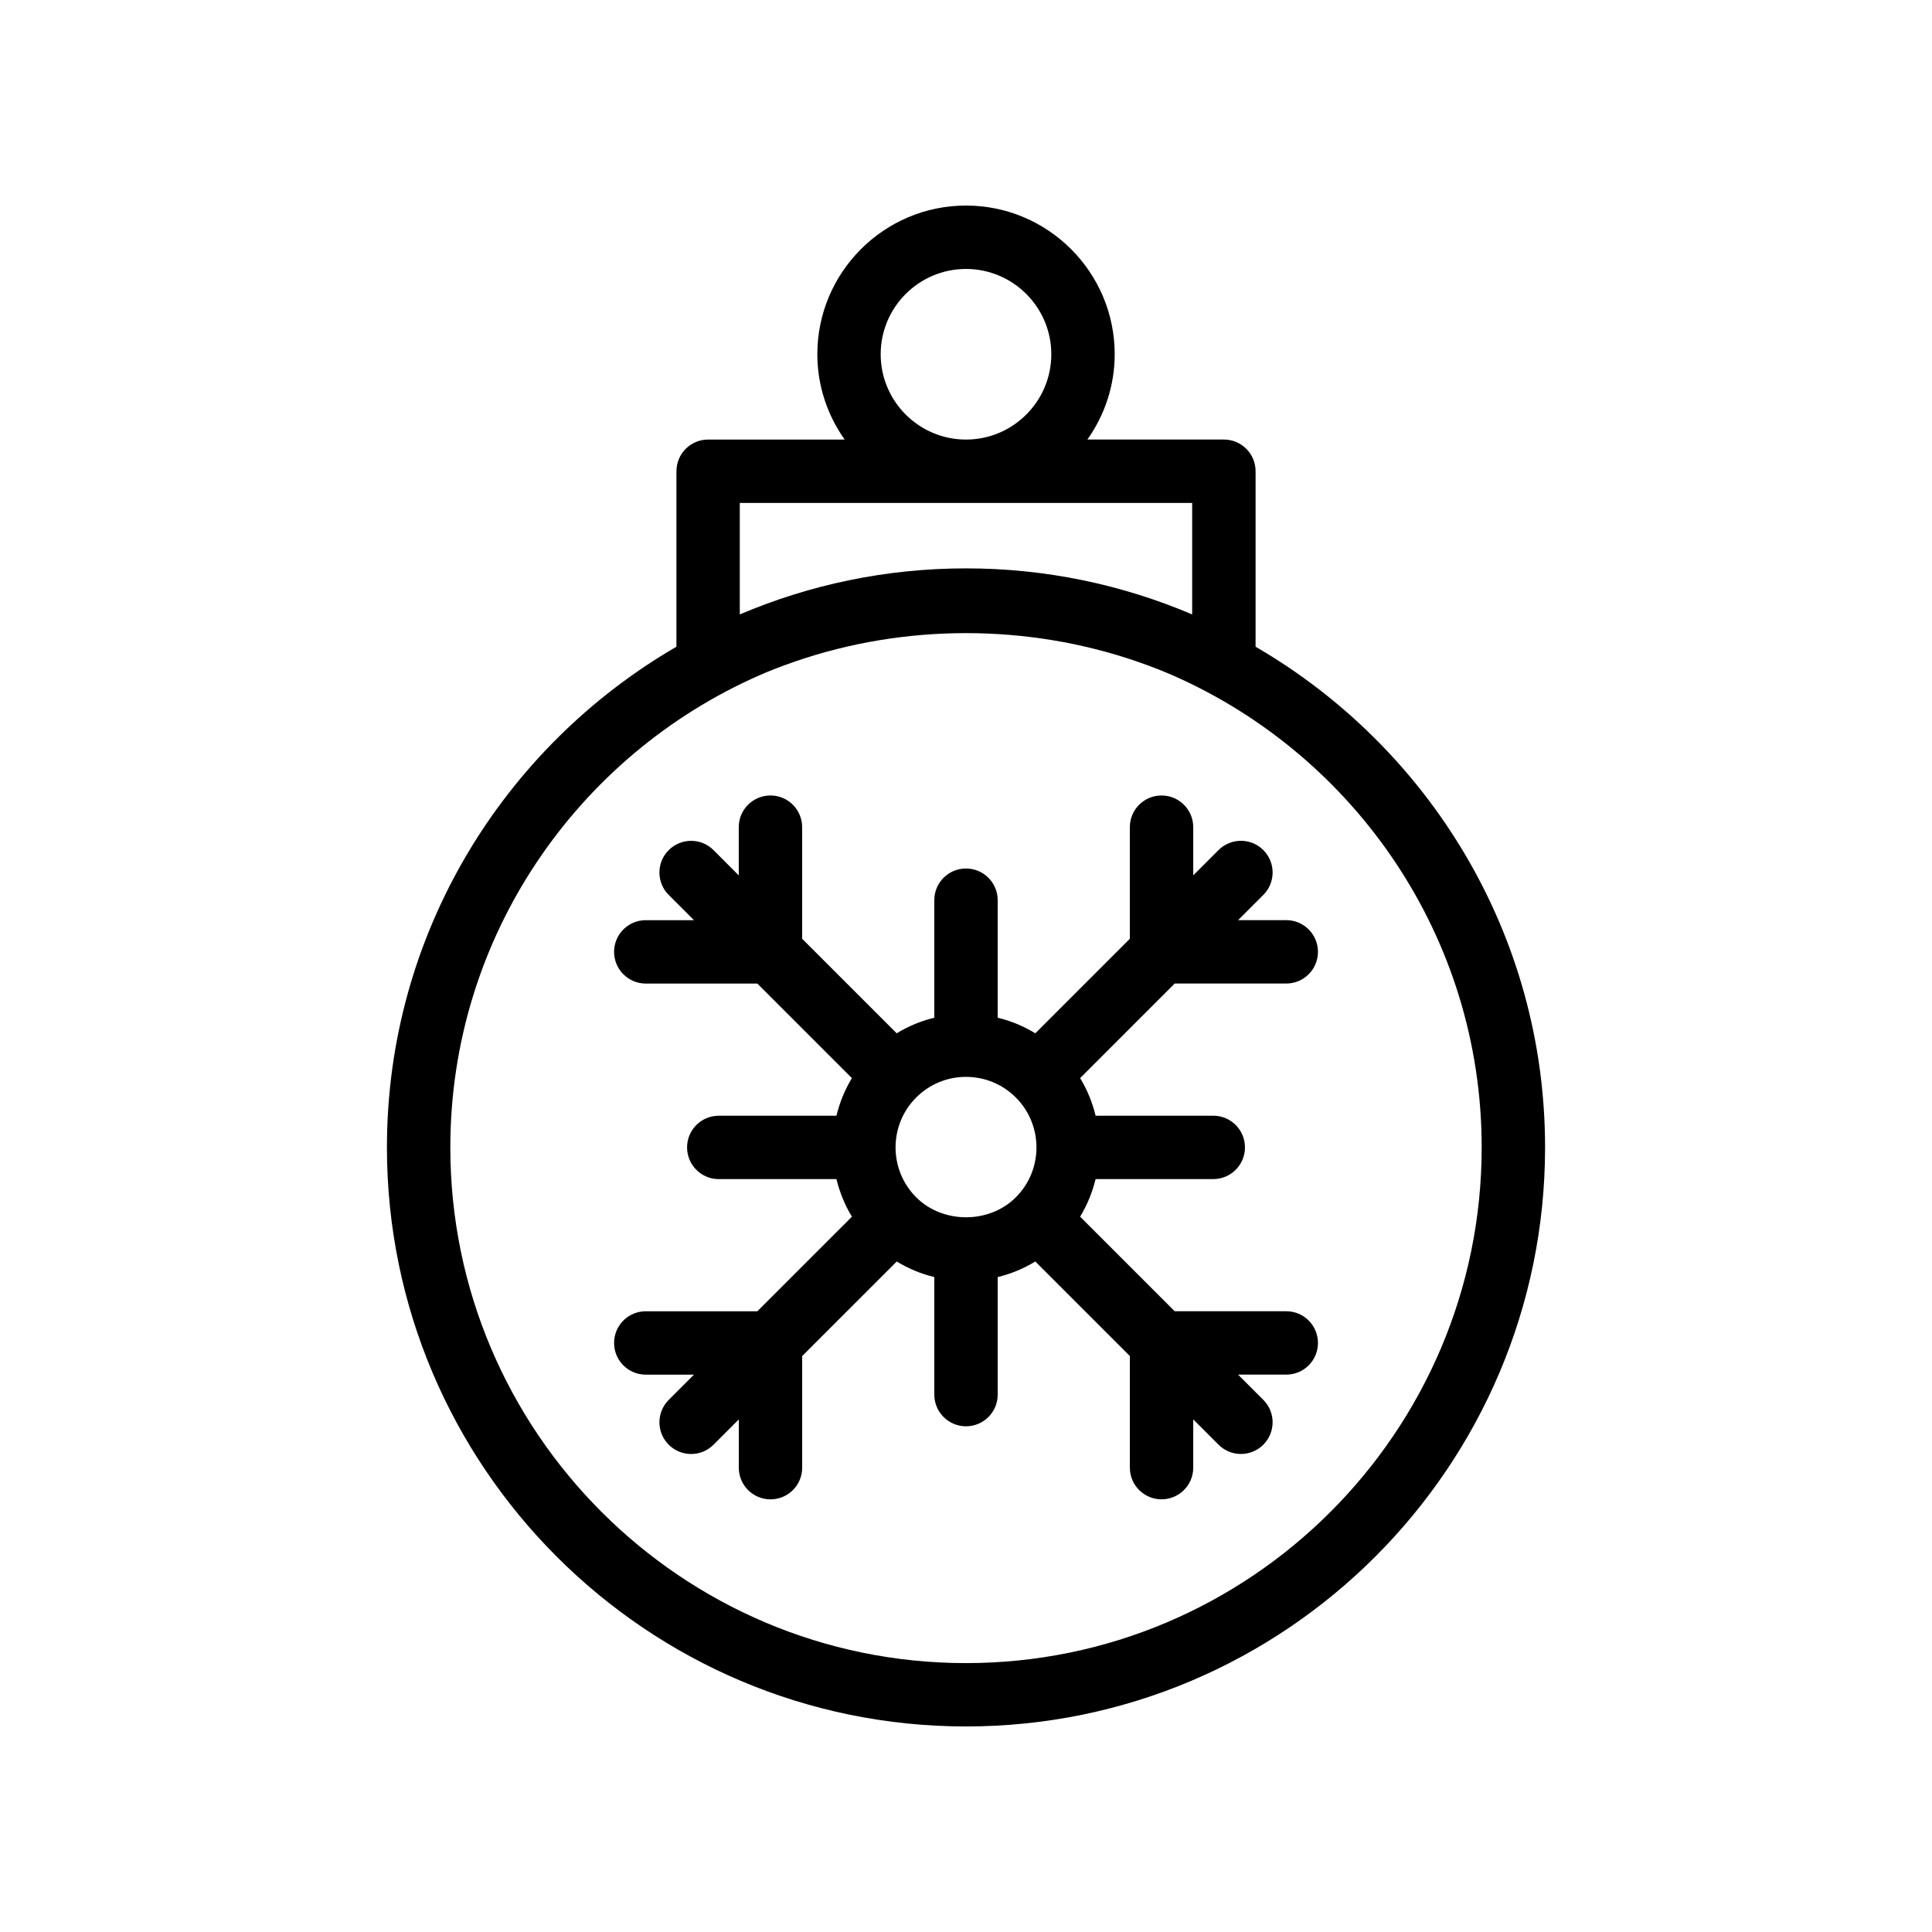
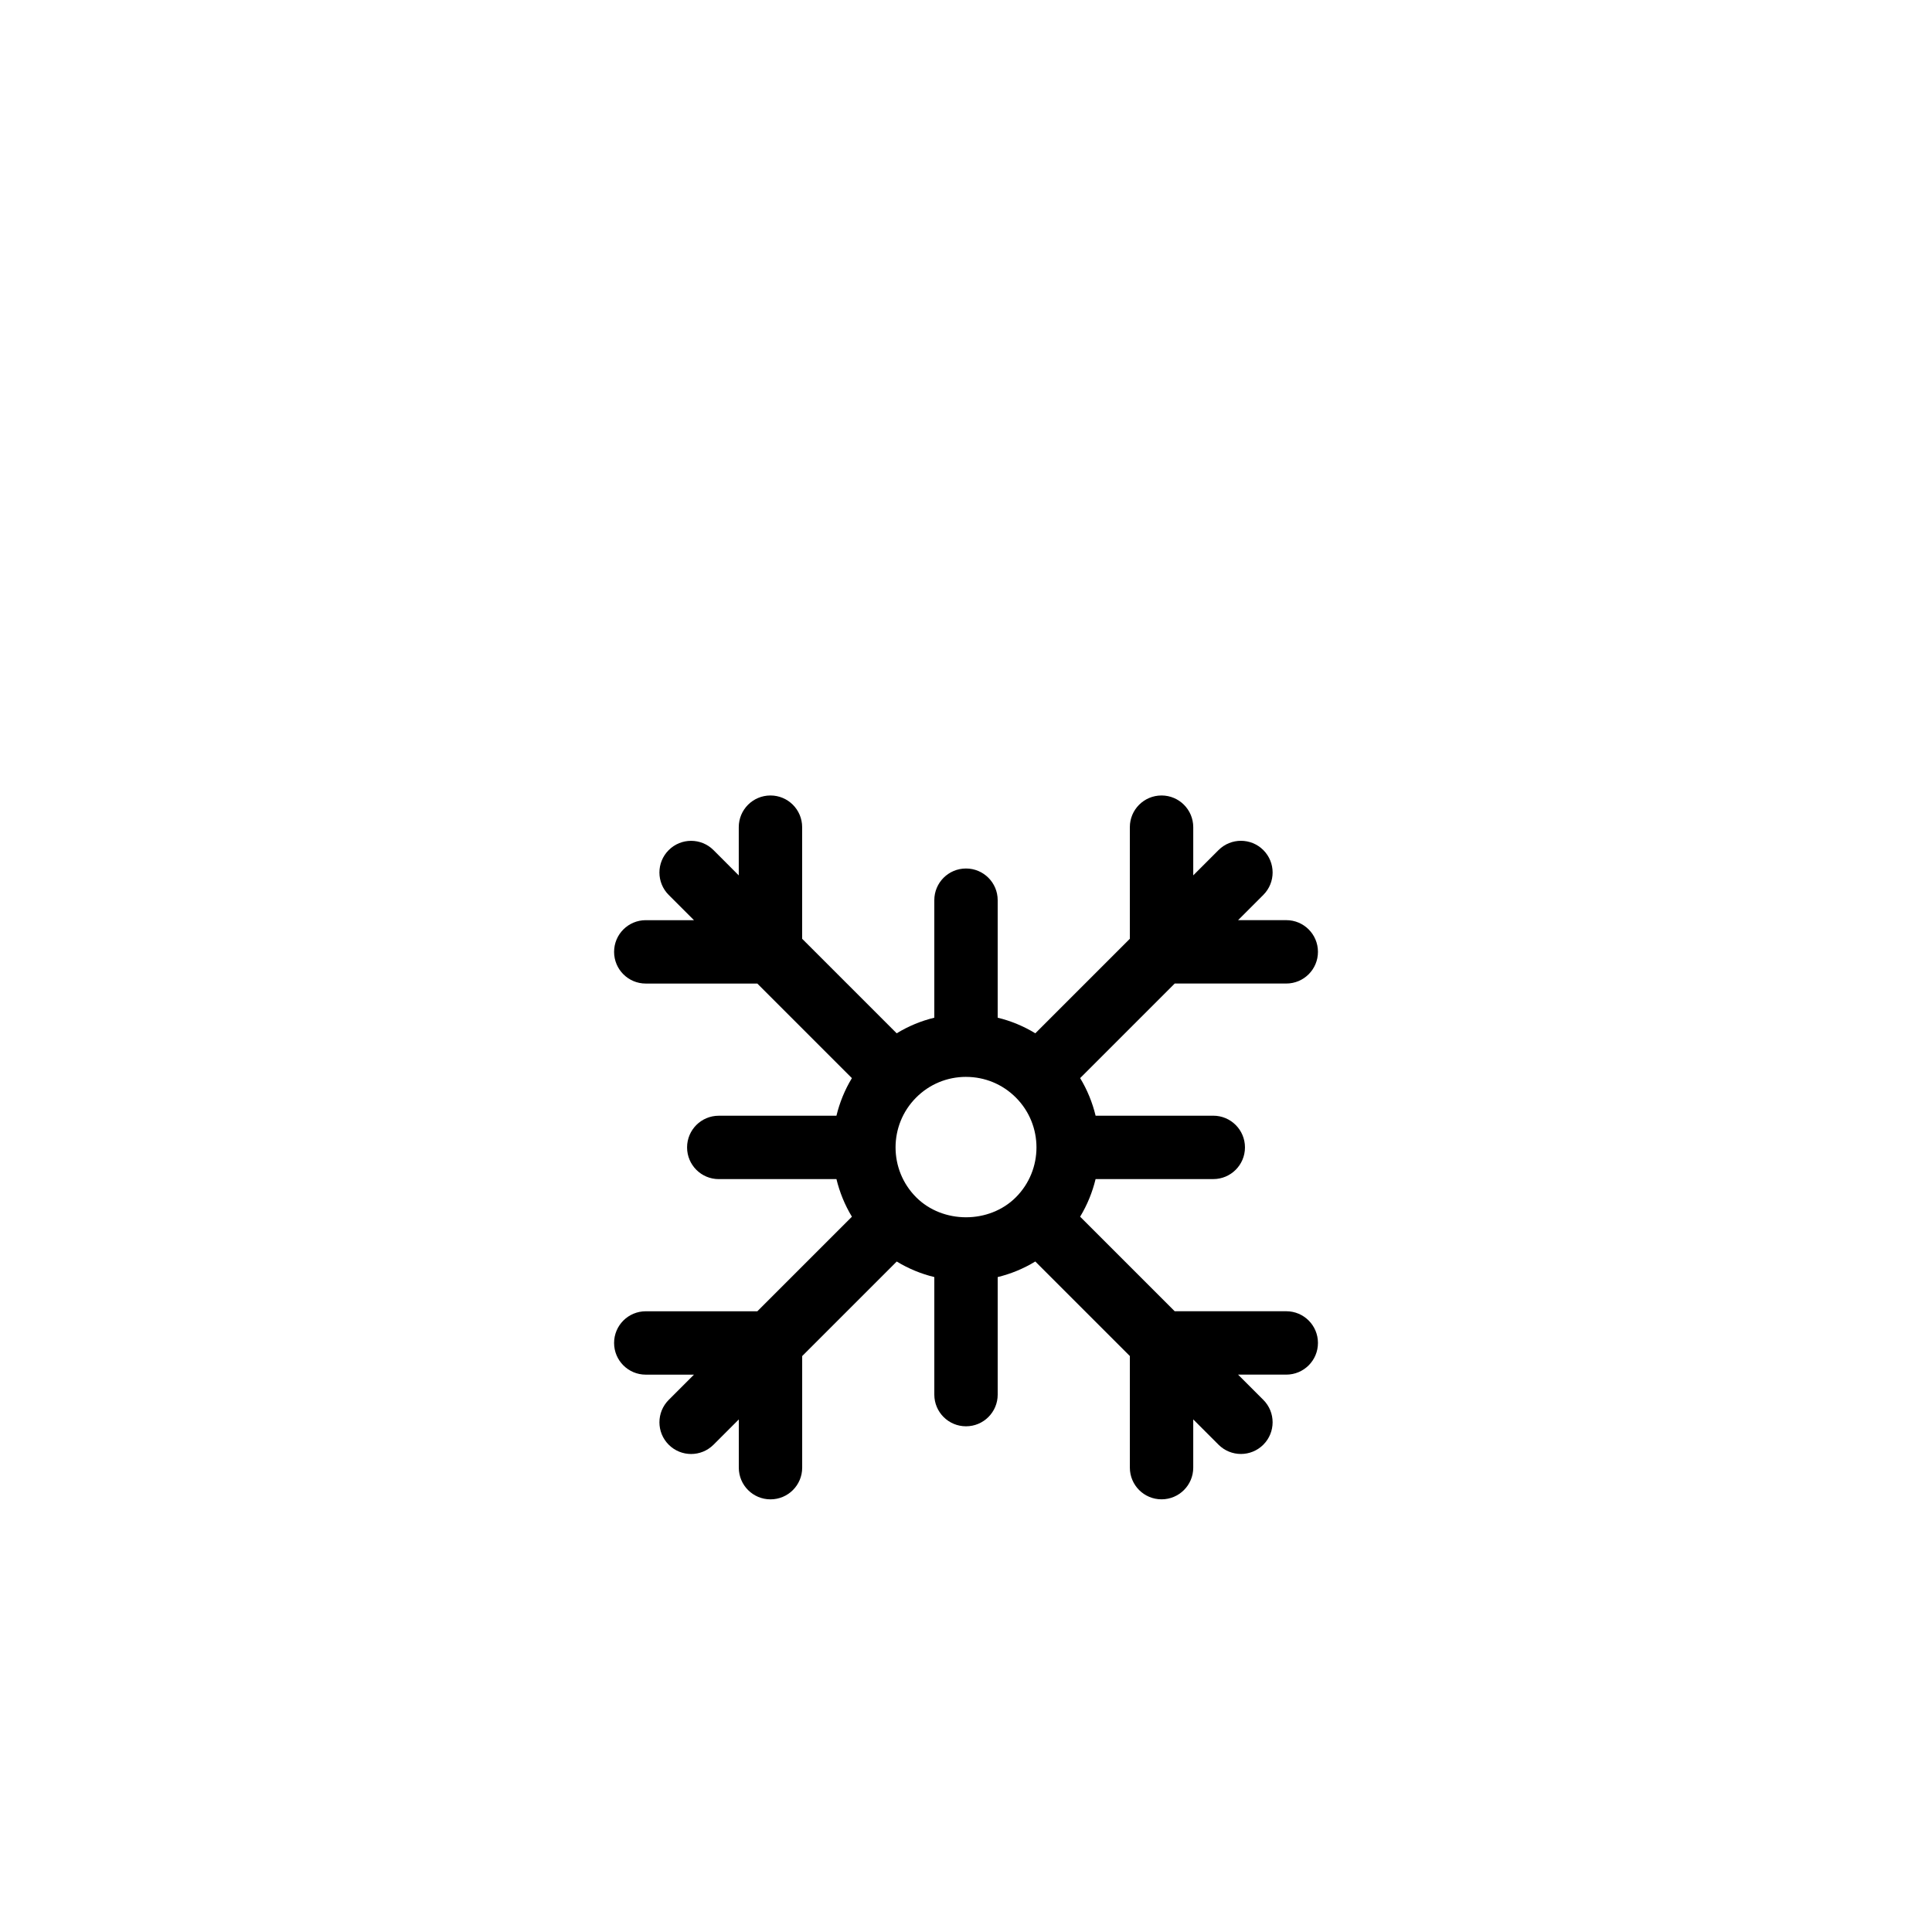
<svg xmlns="http://www.w3.org/2000/svg" fill="#000000" width="800px" height="800px" version="1.1" viewBox="144 144 512 512">
  <g>
    <path d="m451.82 354.81c-4.641 0-8.398 3.754-8.398 8.398v29.578l-25.051 25.051c-3.098-1.891-6.445-3.281-9.973-4.137v-31.141c0-4.641-3.754-8.398-8.398-8.398-4.641 0-8.398 3.754-8.398 8.398v31.141c-3.527 0.855-6.871 2.246-9.973 4.137l-25.051-25.051v-29.578c0-4.641-3.754-8.398-8.398-8.398-4.641 0-8.398 3.754-8.398 8.398v12.785l-6.691-6.703c-3.281-3.281-8.594-3.281-11.875 0s-3.281 8.594 0 11.875l6.691 6.691h-12.766c-4.641 0-8.398 3.754-8.398 8.398 0 4.641 3.754 8.398 8.398 8.398h29.562l25.062 25.062c-1.902 3.137-3.254 6.492-4.098 9.965h-31.184c-4.641 0-8.398 3.754-8.398 8.398 0 4.641 3.754 8.398 8.398 8.398h31.188c0.844 3.473 2.195 6.828 4.098 9.965l-25.062 25.059h-29.566c-4.641 0-8.398 3.754-8.398 8.398 0 4.641 3.754 8.398 8.398 8.398h12.77l-6.691 6.691c-3.281 3.281-3.281 8.594 0 11.875 1.641 1.641 3.789 2.461 5.938 2.461 2.148 0 4.297-0.82 5.938-2.461l6.699-6.699v12.781c0 4.641 3.754 8.398 8.398 8.398 4.641 0 8.398-3.754 8.398-8.398v-29.574l25.059-25.055c3.09 1.879 6.434 3.266 9.957 4.121v31.148c0 4.641 3.754 8.398 8.398 8.398 4.641 0 8.398-3.754 8.398-8.398v-31.148c3.523-0.855 6.867-2.238 9.965-4.129l25.059 25.055v29.574c0 4.641 3.754 8.398 8.398 8.398 4.641 0 8.398-3.754 8.398-8.398v-12.781l6.699 6.699c1.641 1.641 3.789 2.461 5.938 2.461 2.148 0 4.297-0.82 5.938-2.461 3.281-3.281 3.281-8.594 0-11.875l-6.691-6.691h12.77c4.641 0 8.398-3.754 8.398-8.398 0-4.641-3.754-8.398-8.398-8.398h-29.566l-25.062-25.059c1.902-3.137 3.254-6.492 4.098-9.965h31.188c4.641 0 8.398-3.754 8.398-8.398 0-4.641-3.754-8.398-8.398-8.398h-31.184c-0.844-3.473-2.195-6.832-4.098-9.965l25.062-25.062h29.562c4.641 0 8.398-3.754 8.398-8.398 0-4.641-3.754-8.398-8.398-8.398h-12.766l6.691-6.691c3.281-3.281 3.281-8.594 0-11.875s-8.594-3.281-11.875 0l-6.699 6.699v-12.785c-0.012-4.633-3.766-8.387-8.406-8.387zm-65.027 106.48c-7.281-7.289-7.281-19.141 0-26.43 3.519-3.527 8.199-5.469 13.184-5.477 0.008 0.004 0.016 0.008 0.027 0.008 0.008 0 0.016-0.004 0.027-0.004 4.984 0.008 9.664 1.949 13.184 5.477 7.281 7.289 7.281 19.141 0 26.43-7.055 7.066-19.371 7.066-26.422-0.004z" />
-     <path d="m323.26 268.88v46.508c-45.785 26.586-76.719 76.039-76.719 132.69 0 84.609 68.84 153.45 153.46 153.45s153.46-68.84 153.46-153.45c0-56.648-30.934-106.1-76.719-132.69v-46.508c0-4.641-3.754-8.398-8.398-8.398h-36.168c4.519-6.41 7.231-14.184 7.231-22.609-0.004-21.723-17.684-39.398-39.402-39.398-21.723 0-39.402 17.68-39.402 39.402 0 8.422 2.711 16.195 7.231 22.609h-36.168c-4.641-0.004-8.398 3.75-8.398 8.391zm213.4 179.2c0 75.352-61.305 136.66-136.66 136.66-75.359 0-136.66-61.305-136.66-136.65 0-55.848 33.711-103.91 81.816-125.09 1.309-0.57 2.629-1.121 3.953-1.648 1.824-0.734 3.691-1.379 5.555-2.035 29.086-10.043 61.586-10.043 90.672 0 1.859 0.656 3.727 1.301 5.547 2.035 1.328 0.527 2.648 1.078 3.961 1.648 48.109 21.176 81.816 69.234 81.816 125.08zm-159.27-210.2c0-12.465 10.145-22.605 22.609-22.605s22.609 10.145 22.609 22.609c-0.004 12.461-10.148 22.605-22.609 22.605-12.465 0-22.609-10.145-22.609-22.609zm-37.336 39.402h119.88v29.543c-0.016-0.008-0.031-0.012-0.047-0.016-18.41-7.836-38.652-12.184-59.891-12.184-21.242 0-41.48 4.348-59.895 12.184-0.016 0.008-0.031 0.012-0.047 0.016z" />
  </g>
</svg>